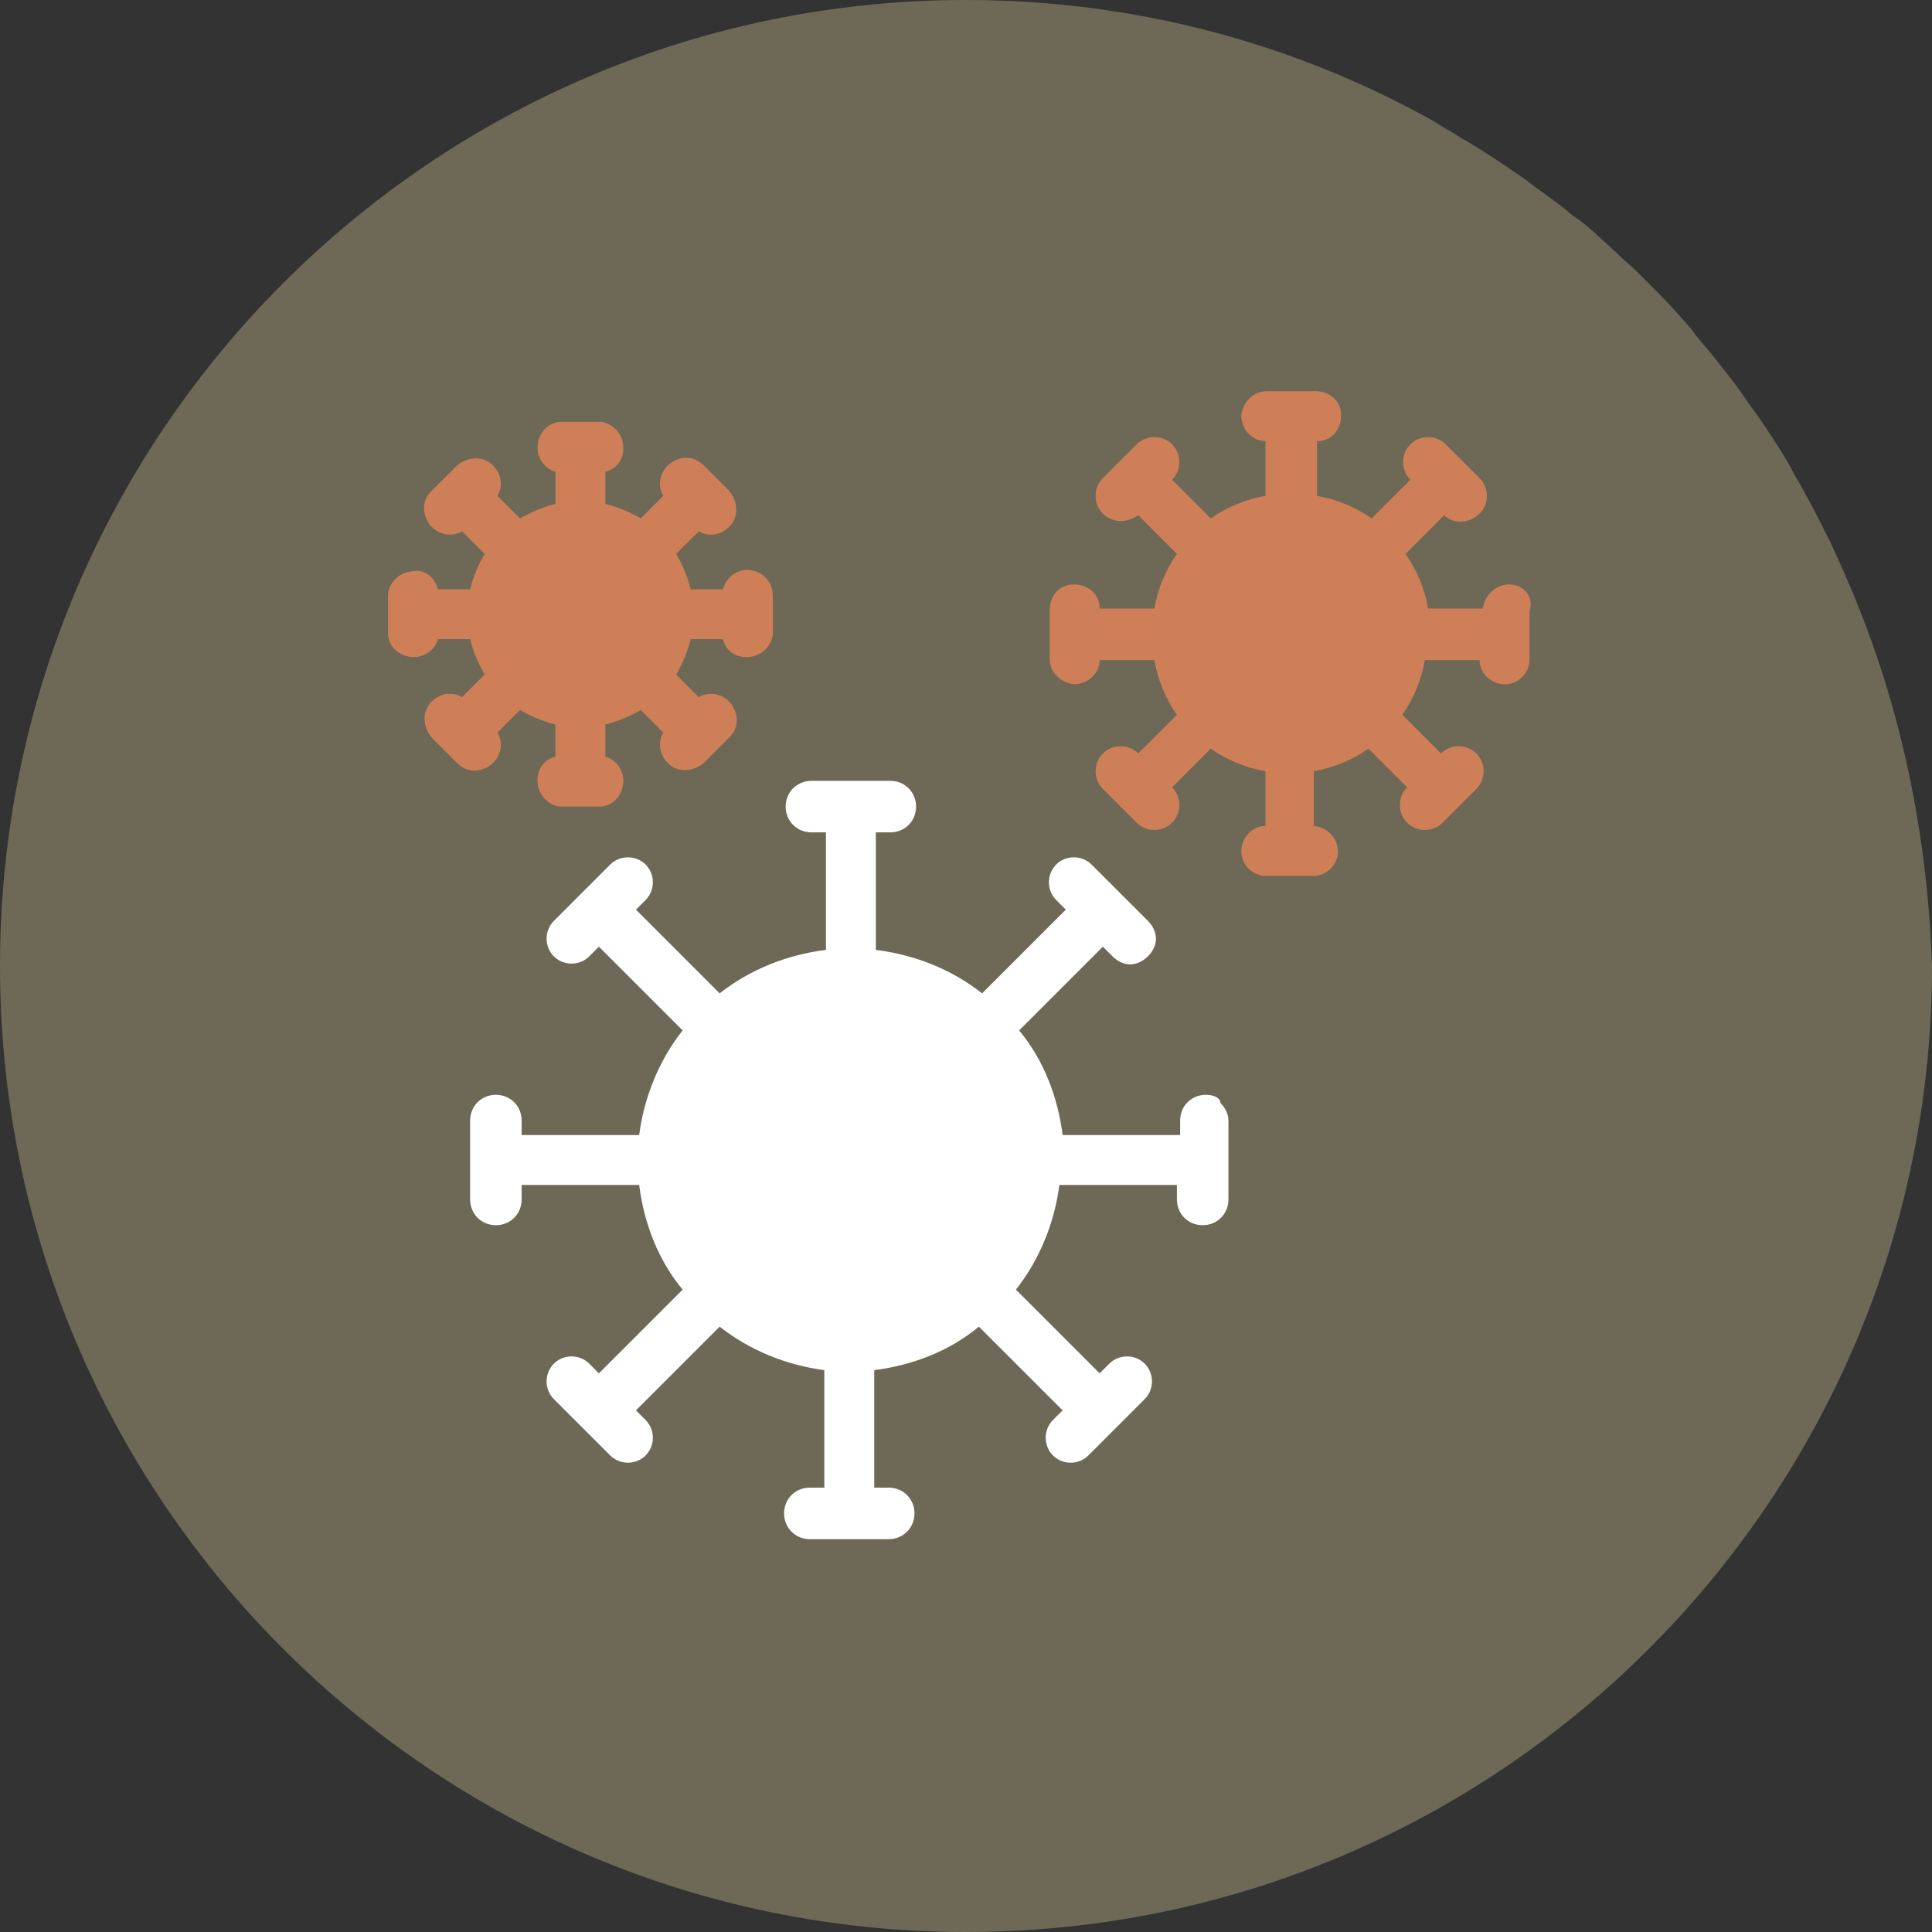
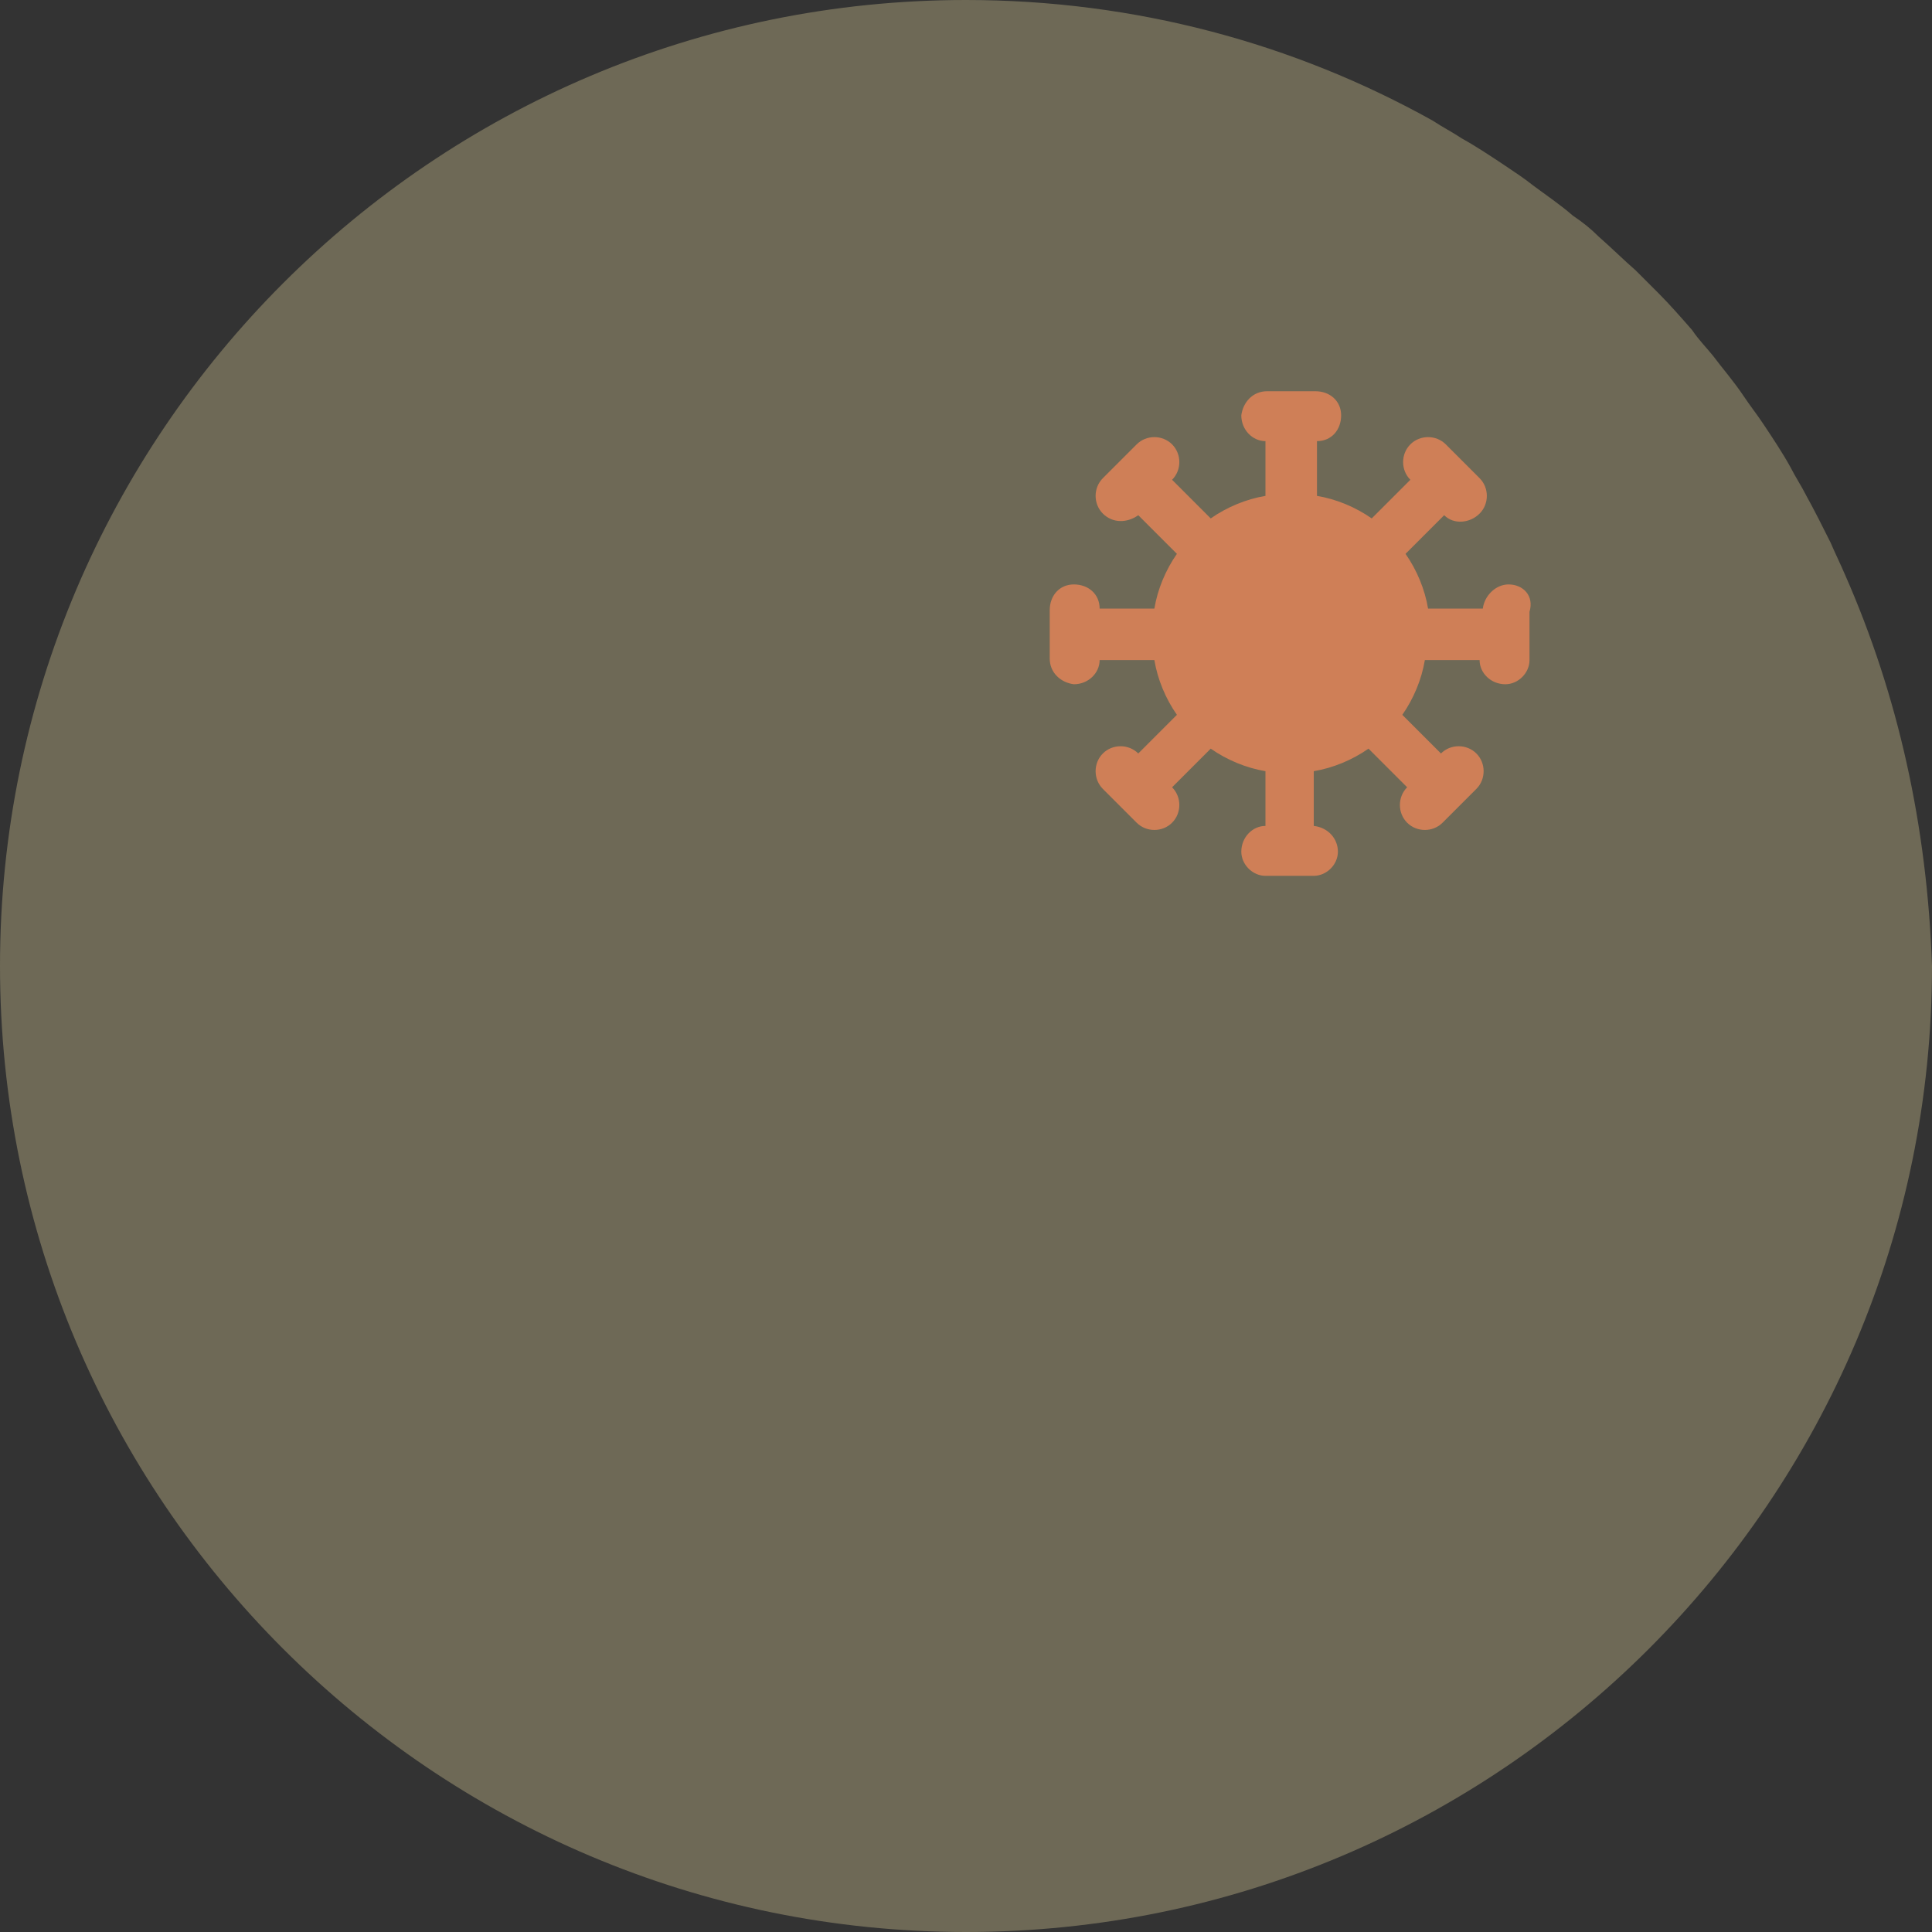
<svg xmlns="http://www.w3.org/2000/svg" version="1.1" id="Layer_1" x="0px" y="0px" width="120px" height="120px" viewBox="0 0 120 120" style="enable-background:new 0 0 120 120;" xml:space="preserve">
  <rect x="0" y="0" width="120" height="120" fill="#333333" stroke="none" />
  <style type="text/css">
	.Drop_x0020_Shadow{fill:none;}
	.Round_x0020_Corners_x0020_2_x0020_pt{fill:#FFFFFF;stroke:#231F20;stroke-miterlimit:10;}
	.Live_x0020_Reflect_x0020_X{fill:none;}
	.Bevel_x0020_Soft{fill:url(#SVGID_1_);}
	.Dusk{fill:#FFFFFF;}
	.Foliage_GS{fill:#FFDD00;}
	.Pompadour_GS{fill-rule:evenodd;clip-rule:evenodd;fill:#44ADE2;}
	.st0{fill:#6E6956;}
	.st1{fill:#FFFFFF;}
	.st2{fill:#CF7F57;}
</style>
  <linearGradient id="SVGID_1_" gradientUnits="userSpaceOnUse" x1="26.177" y1="43.824" x2="26.884" y2="44.531">
    <stop offset="0" style="stop-color:#DEDFE3" />
    <stop offset="0.178" style="stop-color:#DADBDF" />
    <stop offset="0.361" style="stop-color:#CECFD3" />
    <stop offset="0.546" style="stop-color:#B9BCBF" />
    <stop offset="0.732" style="stop-color:#9CA0A2" />
    <stop offset="0.918" style="stop-color:#787D7E" />
    <stop offset="1" style="stop-color:#656B6C" />
  </linearGradient>
  <g>
    <path class="st0" d="M114.6,35.7c-0.3-0.7-0.6-1.3-0.9-2c-0.5-1-1-2-1.5-2.9c-0.3-0.6-0.7-1.2-1-1.8c-0.5-0.9-1.1-1.8-1.7-2.7   c-0.4-0.6-0.8-1.1-1.2-1.7c-0.6-0.9-1.3-1.7-1.9-2.5c-0.4-0.5-0.9-1-1.3-1.6c-0.7-0.8-1.4-1.6-2.1-2.3c-0.5-0.5-1-1-1.4-1.4   c-0.8-0.7-1.5-1.4-2.3-2.1c-0.5-0.5-1-0.9-1.6-1.3c-0.8-0.7-1.7-1.3-2.5-1.9c-0.5-0.4-1.1-0.8-1.7-1.2c-0.9-0.6-1.8-1.2-2.7-1.7   c-0.6-0.4-1.2-0.7-1.8-1.1C80.4,2.7,70.5,0,60,0C26.9,0,0,26.9,0,60s26.9,60,60,60s60-26.9,60-60C119.7,51.3,117.9,43.2,114.6,35.7   z" />
    <g>
-       <path class="st1" d="M74.9,68c-0.9,0-1.6,0.7-1.6,1.6v0.9H66c-0.3-2.4-1.2-4.7-2.7-6.5l5.2-5.2l0.6,0.6c0.3,0.3,0.7,0.5,1.1,0.5    c0.4,0,0.8-0.2,1.1-0.5s0.5-0.7,0.5-1.1s-0.2-0.8-0.5-1.1l-3.5-3.5c-0.6-0.6-1.6-0.6-2.2,0c-0.6,0.6-0.6,1.6,0,2.2l0.6,0.6    L61,61.7c-1.9-1.5-4.2-2.4-6.6-2.7v-7.3h0.9c0.9,0,1.6-0.7,1.6-1.6s-0.7-1.6-1.6-1.6h-4.9c-0.9,0-1.6,0.7-1.6,1.6s0.7,1.6,1.6,1.6    h0.9V59c-2.4,0.3-4.7,1.2-6.6,2.7l-5.2-5.2l0.6-0.6c0.6-0.6,0.6-1.6,0-2.2s-1.6-0.6-2.2,0l-3.5,3.5c-0.6,0.6-0.6,1.6,0,2.2    s1.6,0.6,2.2,0l0.6-0.6l5.2,5.2c-1.5,1.9-2.4,4.2-2.7,6.5h-7.3v-0.9c0-0.9-0.7-1.6-1.6-1.6c-0.9,0-1.6,0.7-1.6,1.6v4.9    c0,0.9,0.7,1.6,1.6,1.6c0.9,0,1.6-0.7,1.6-1.6v-0.9h7.3c0.3,2.4,1.2,4.7,2.7,6.5l-5.2,5.2l-0.6-0.6c-0.6-0.6-1.6-0.6-2.2,0    c-0.6,0.6-0.6,1.6,0,2.2l3.5,3.5c0.6,0.6,1.6,0.6,2.2,0c0.6-0.6,0.6-1.6,0-2.2l-0.6-0.6l5.2-5.2c1.9,1.5,4.2,2.4,6.5,2.7v7.3h-0.9    c-0.9,0-1.6,0.7-1.6,1.6c0,0.9,0.7,1.6,1.6,1.6h4.9c0.9,0,1.6-0.7,1.6-1.6c0-0.9-0.7-1.6-1.6-1.6h-0.9v-7.3    c2.4-0.3,4.7-1.2,6.5-2.7l5.2,5.2l-0.6,0.6c-0.6,0.6-0.6,1.6,0,2.2s1.6,0.6,2.2,0l3.5-3.5c0.6-0.6,0.6-1.6,0-2.2s-1.6-0.6-2.2,0    l-0.6,0.6l-5.2-5.2c1.5-1.9,2.4-4.2,2.7-6.5h7.3v0.9c0,0.9,0.7,1.6,1.6,1.6c0.9,0,1.6-0.7,1.6-1.6v-4.9c0-0.4-0.2-0.8-0.5-1.1    C75.8,68.2,75.4,68,74.9,68z" />
      <path class="st2" d="M93.7,36.3c-0.8,0-1.5,0.7-1.6,1.5h-3.4c-0.2-1.2-0.7-2.4-1.4-3.4l2.4-2.4c0.6,0.6,1.6,0.5,2.2-0.1    c0.6-0.6,0.6-1.6,0-2.2l-2.1-2.1c-0.6-0.6-1.6-0.6-2.2,0c-0.6,0.6-0.6,1.6,0,2.2l-2.4,2.4c-1-0.7-2.2-1.2-3.4-1.4v-3.4    c0.9,0,1.5-0.7,1.5-1.6s-0.7-1.5-1.6-1.5h-3c-0.9,0-1.5,0.7-1.6,1.5c0,0.9,0.7,1.6,1.5,1.6v3.4c-1.2,0.2-2.4,0.7-3.4,1.4l-2.4-2.4    c0.6-0.6,0.6-1.6,0-2.2s-1.6-0.6-2.2,0l-2.1,2.1c-0.6,0.6-0.6,1.6,0,2.2s1.5,0.6,2.2,0.1l2.4,2.4c-0.7,1-1.2,2.2-1.4,3.4h-3.4    c0-0.9-0.7-1.5-1.6-1.5c-0.9,0-1.5,0.7-1.5,1.6v3c0,0.9,0.7,1.5,1.5,1.6c0.9,0,1.6-0.7,1.6-1.5h3.4c0.2,1.2,0.7,2.4,1.4,3.4    l-2.4,2.4c-0.6-0.6-1.6-0.6-2.2,0c-0.6,0.6-0.6,1.6,0,2.2l2.1,2.1c0.6,0.6,1.6,0.6,2.2,0c0.6-0.6,0.6-1.6,0-2.2l2.4-2.4    c1,0.7,2.2,1.2,3.4,1.4v3.4c-0.8,0-1.5,0.7-1.5,1.6c0,0.8,0.7,1.5,1.5,1.5h3c0.8,0,1.5-0.7,1.5-1.5s-0.6-1.5-1.5-1.6v-3.4    c1.2-0.2,2.4-0.7,3.4-1.4l2.4,2.4c-0.6,0.6-0.6,1.6,0,2.2s1.6,0.6,2.2,0l2.1-2.1c0.6-0.6,0.6-1.6,0-2.2s-1.6-0.6-2.2,0l-2.4-2.4    c0.7-1,1.2-2.2,1.4-3.4h3.4c0,0.8,0.7,1.5,1.6,1.5c0.8,0,1.5-0.7,1.5-1.5v-3C95.3,37,94.6,36.3,93.7,36.3z" />
-       <path class="st2" d="M30.9,45.5l1.4-1.4c0.7,0.4,1.4,0.7,2.2,0.9v2c-0.8,0.2-1.2,0.9-1.1,1.7c0.1,0.8,0.8,1.4,1.5,1.4h2.3    c0.8,0,1.4-0.6,1.5-1.4s-0.4-1.5-1.1-1.7v-2c0.8-0.2,1.5-0.5,2.2-0.9l1.4,1.4c-0.4,0.7-0.2,1.5,0.4,2c0.6,0.5,1.5,0.4,2.1-0.1    l1.6-1.6c0.6-0.6,0.6-1.4,0.1-2.1c-0.5-0.6-1.3-0.8-2-0.4L42,41.9c0.4-0.7,0.7-1.4,0.9-2.2h2c0.2,0.8,0.9,1.2,1.7,1.1    S48,40,48,39.3V37c0-0.9-0.7-1.6-1.6-1.6c-0.7,0-1.3,0.5-1.5,1.2h-2c-0.2-0.8-0.5-1.5-0.9-2.2l1.4-1.4c0.7,0.4,1.5,0.2,2-0.4    s0.4-1.5-0.1-2.1l-1.6-1.6c-0.6-0.6-1.4-0.6-2.1-0.1c-0.6,0.5-0.8,1.3-0.4,2l-1.4,1.4c-0.7-0.4-1.4-0.7-2.2-0.9v-2    c0.8-0.2,1.2-0.9,1.1-1.7c-0.1-0.8-0.8-1.4-1.5-1.4h-2.3c-0.8,0-1.4,0.6-1.5,1.4s0.4,1.5,1.1,1.7v2c-0.8,0.2-1.5,0.5-2.2,0.9    l-1.4-1.4c0.4-0.7,0.2-1.5-0.4-2c-0.6-0.5-1.5-0.4-2.1,0.1l-1.6,1.6c-0.6,0.6-0.6,1.4-0.1,2.1c0.5,0.6,1.3,0.8,2,0.4l1.4,1.4    c-0.4,0.7-0.7,1.4-0.9,2.2h-2c-0.2-0.8-0.9-1.3-1.7-1.1c-0.8,0.1-1.4,0.8-1.4,1.5v2.3c0,0.8,0.6,1.4,1.4,1.5    c0.8,0.1,1.5-0.4,1.7-1.1h2c0.2,0.8,0.5,1.5,0.9,2.2l-1.4,1.4c-0.7-0.4-1.5-0.2-2,0.4s-0.4,1.5,0.1,2.1l1.6,1.6    c0.6,0.6,1.4,0.6,2.1,0.1C31.1,47,31.3,46.2,30.9,45.5z" />
    </g>
  </g>
</svg>